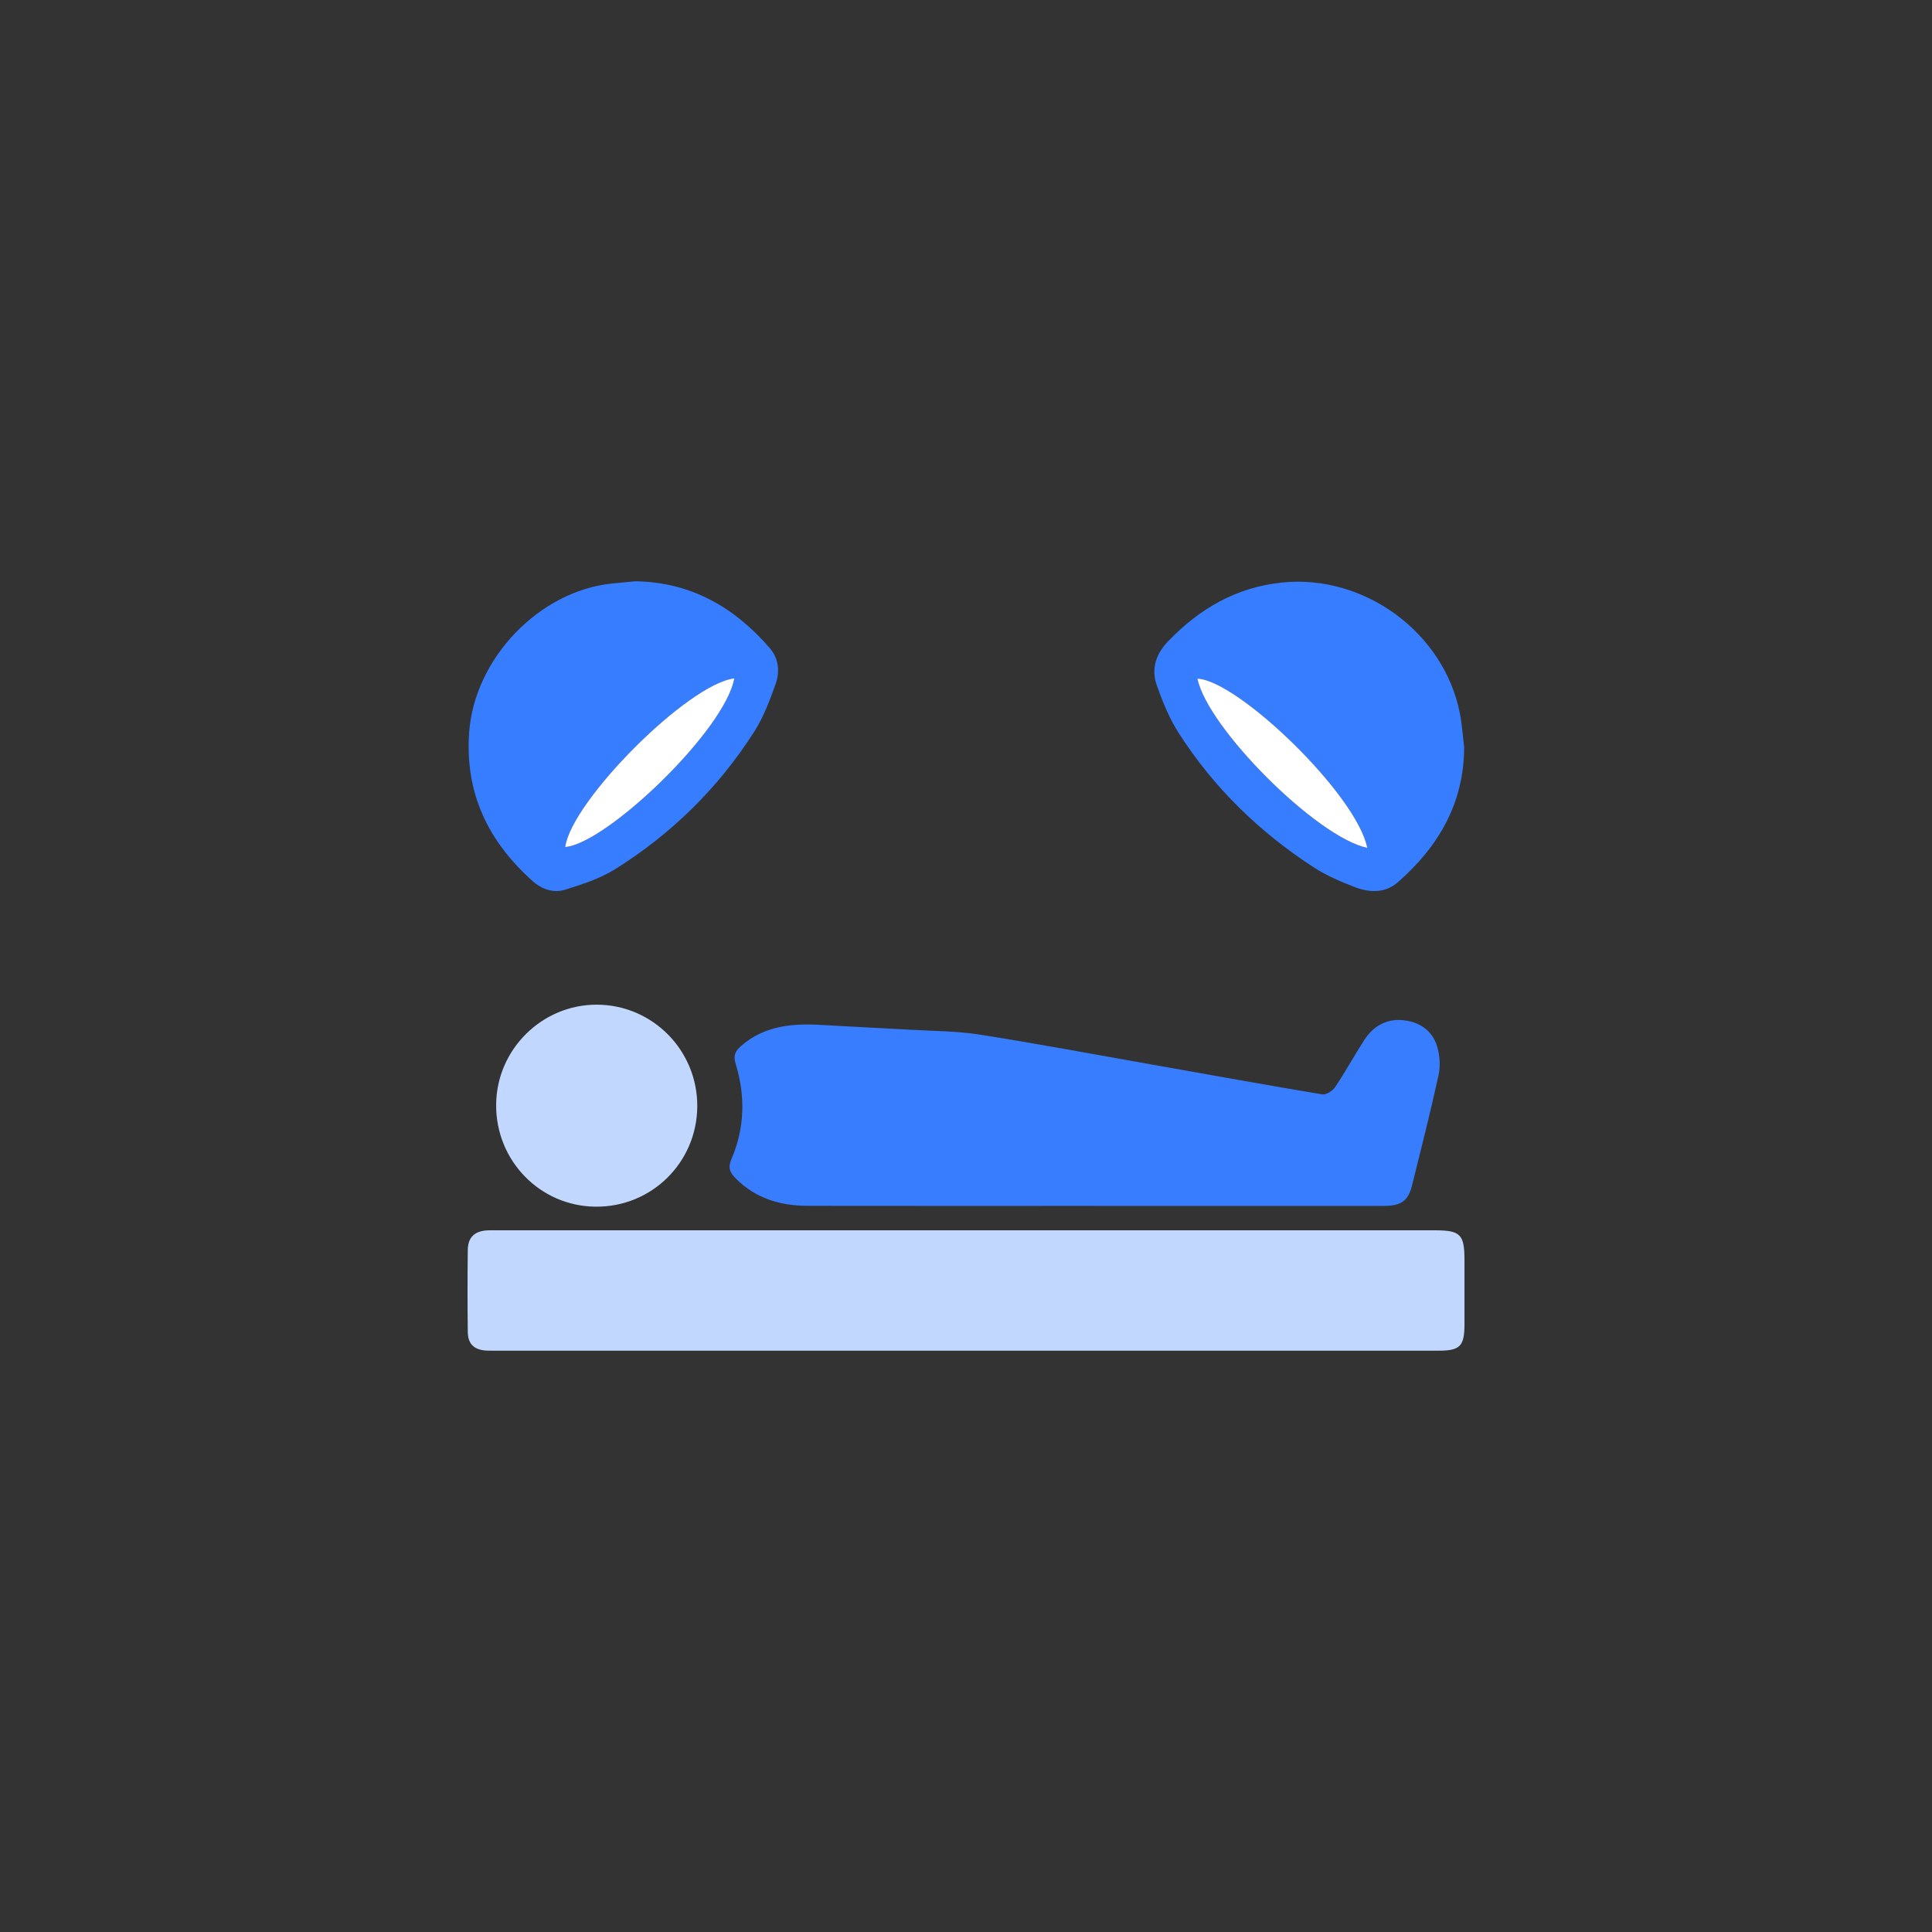
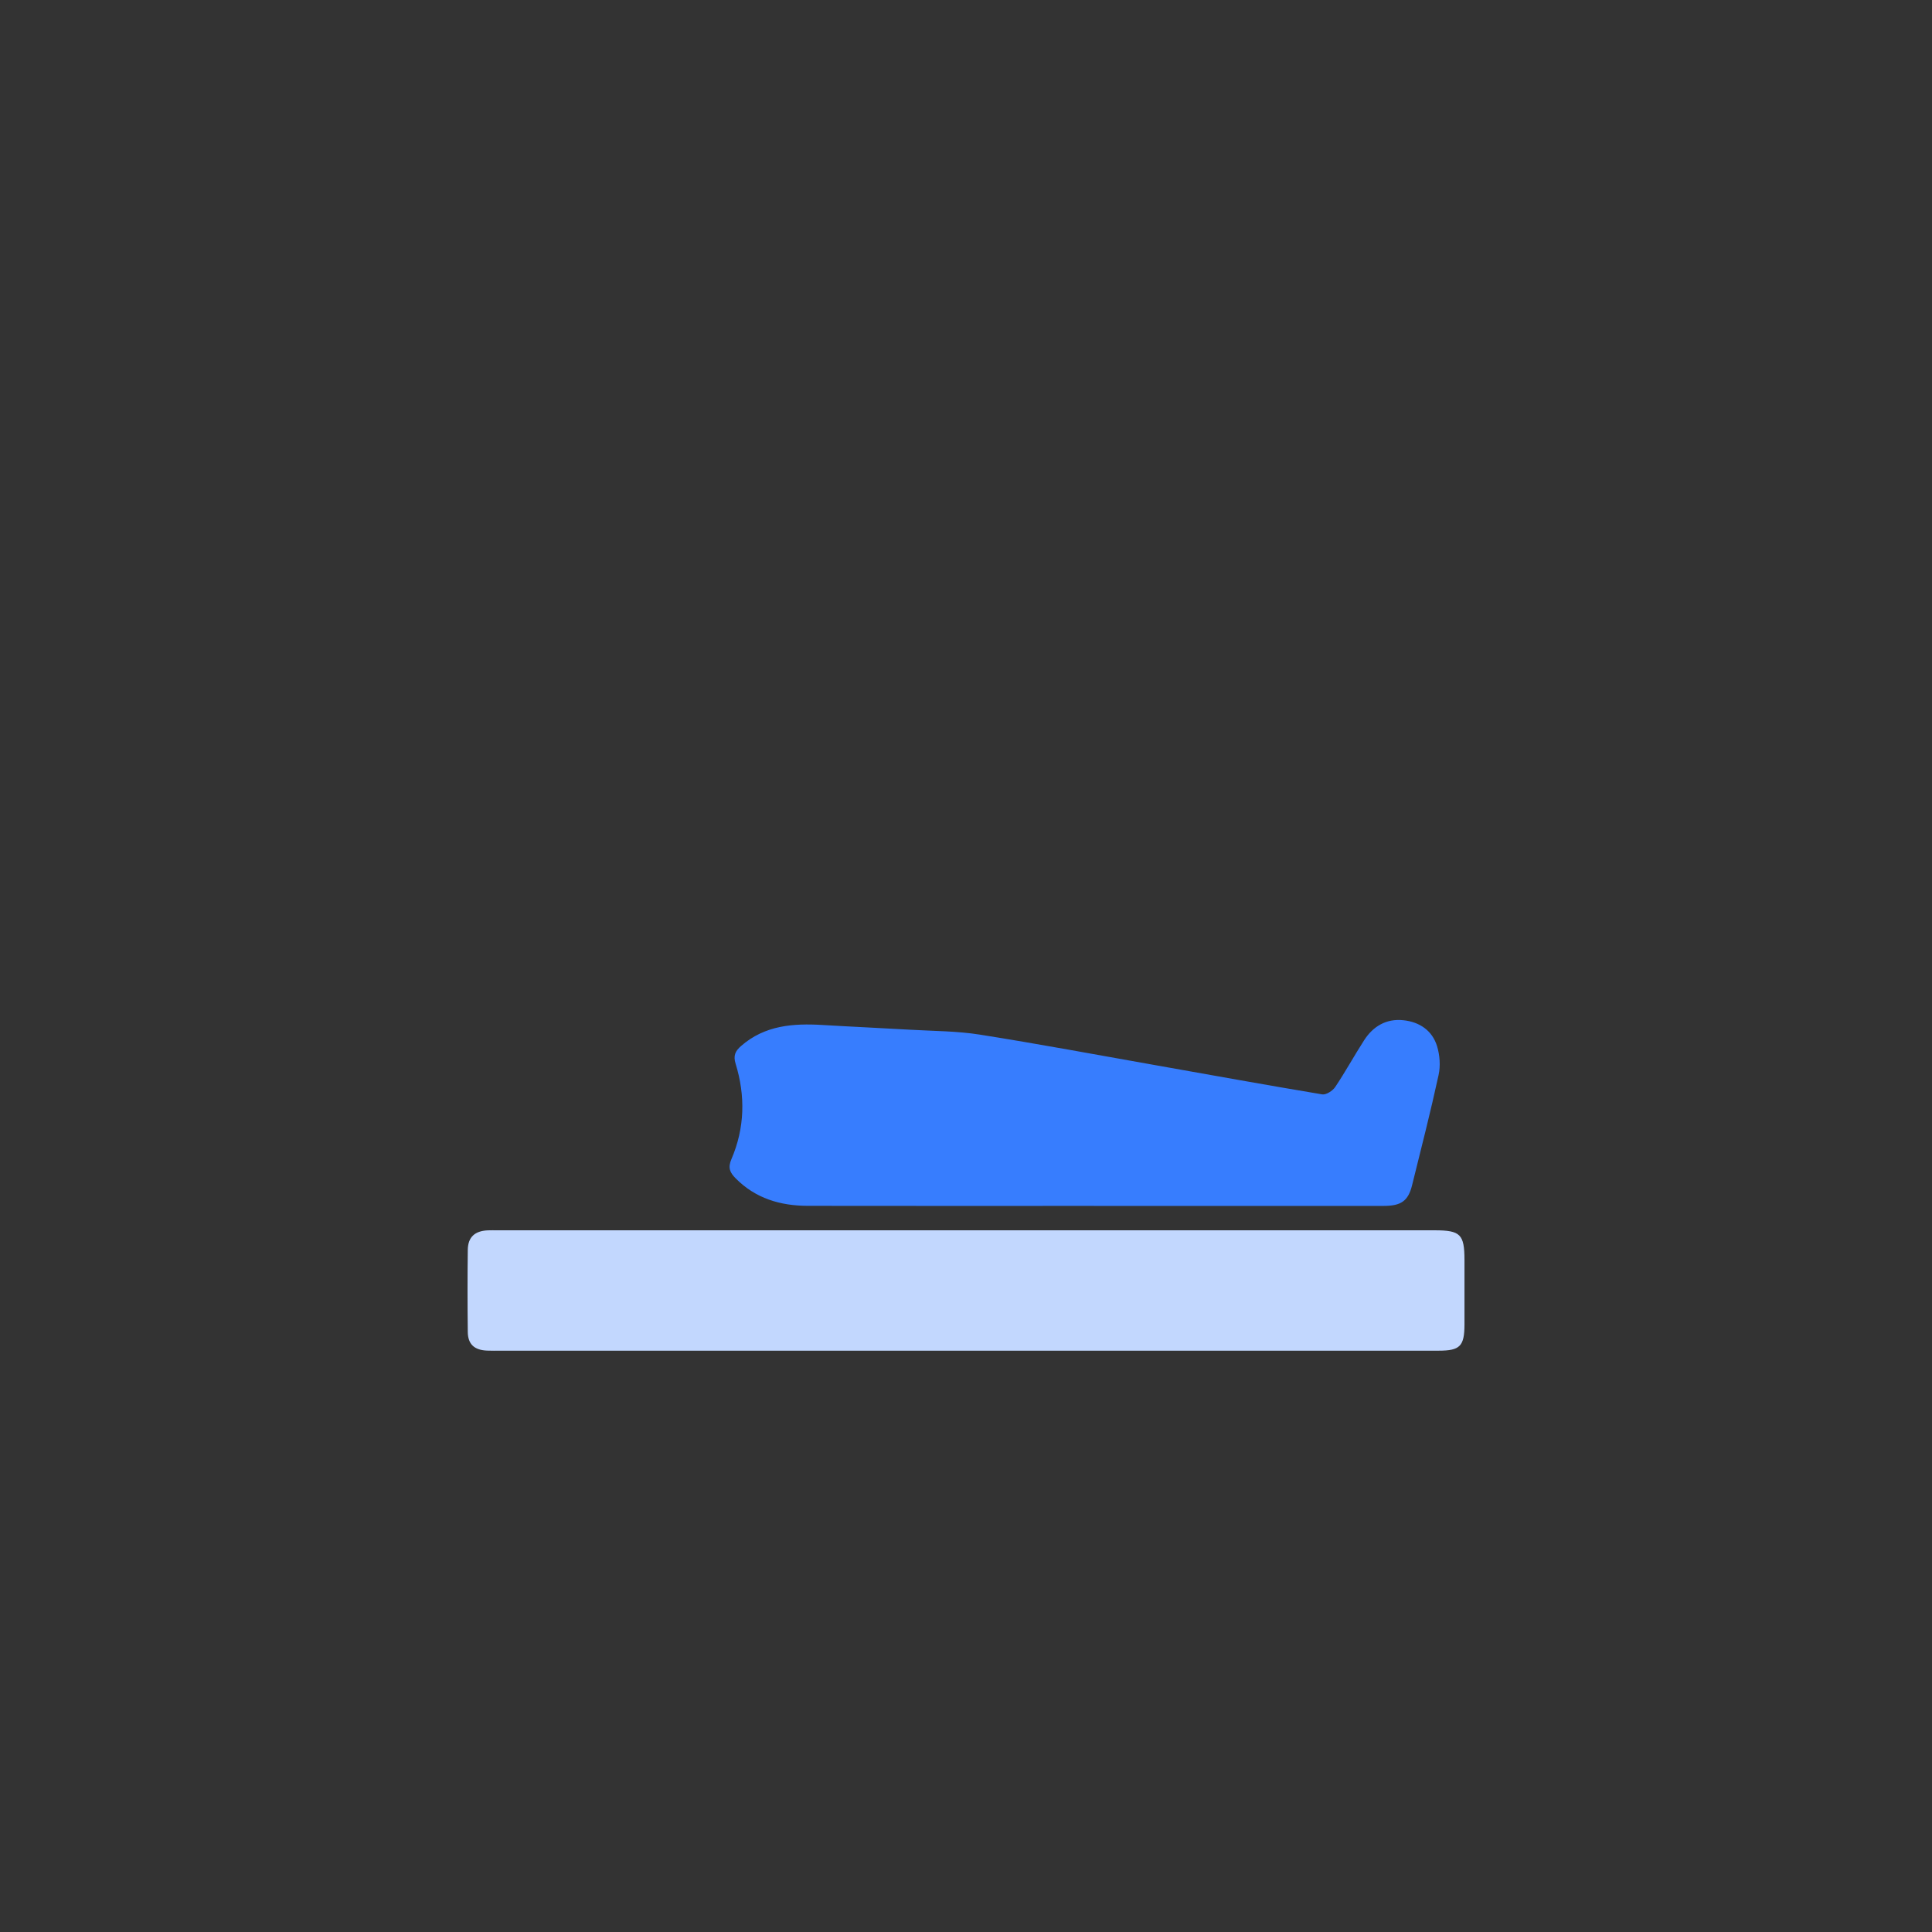
<svg xmlns="http://www.w3.org/2000/svg" id="Capa_1" viewBox="0 0 1080 1080">
  <rect x="0" y="0" width="1080" height="1080" fill="#333333" stroke="none" />
  <defs>
    <style>
      .cls-1 {
        fill: #377dff;
      }

      .cls-2 {
        fill: #fff;
      }

      .cls-3 {
        fill: #377dfe;
      }

      .cls-4 {
        fill: #c2d7fe;
      }
    </style>
  </defs>
  <path class="cls-4" d="M539.62,755.05c-86.62,0-173.23,0-259.85,0-2.51,0-5.02.06-7.52-.05-7.09-.31-10.68-3.53-10.76-10.45-.18-15.27-.19-30.54,0-45.81.09-7.19,3.91-10.64,11.19-10.97,1.82-.08,3.65-.02,5.47-.02,174.6,0,349.2,0,523.81,0,14.42,0,16.67,2.22,16.69,16.55.01,12.08.03,24.16,0,36.24-.04,11.97-2.52,14.5-14.38,14.5-80.69.02-161.38.01-242.07.01-7.52,0-15.04,0-22.57,0Z" />
  <path class="cls-3" d="M611.48,674.1c-53.32,0-106.63.06-159.95-.03-15.32-.03-29.19-4.12-40.33-15.4-3.19-3.22-4.4-5.88-2.34-10.68,7.47-17.37,7.9-35.37,2.35-53.36-1.4-4.55-.19-7.09,3.09-9.95,13.3-11.59,29.15-12.69,45.65-11.7,16.34.98,32.7,1.7,49.05,2.65,12.93.75,26,.71,38.74,2.73,32.76,5.18,65.37,11.29,98.04,17.06,31.1,5.5,62.18,11.15,93.33,16.34,2.19.37,5.84-1.99,7.27-4.11,5.7-8.5,10.62-17.52,16.16-26.13,5.06-7.86,12.44-12.2,21.91-11.21,9.04.94,16.19,5.71,18.89,14.56,1.53,5,1.95,10.96.84,16.05-4.5,20.65-9.73,41.15-14.83,61.67-2.18,8.77-6.12,11.52-15.89,11.52-54,.02-108,0-162,0Z" />
-   <path class="cls-1" d="M355.06,324.94c31.1.43,55.43,14.45,75.26,37.37,5.03,5.82,5.68,13.21,3.26,20.04-3.24,9.14-6.75,18.48-11.93,26.6-20.12,31.55-46.34,57.32-78.07,77.09-8.32,5.18-18.1,8.29-27.55,11.28-6.57,2.07-13.1-.13-18.36-4.84-24.84-22.24-37.93-49.27-35.38-83.37,3.06-40.97,38.98-78.72,79.87-82.93,4.3-.44,8.6-.82,12.91-1.23ZM315.97,473.49c22.98-1.84,89.35-65.24,94.5-94.28-26.05,3.19-91.11,68.67-94.5,94.28Z" />
-   <path class="cls-1" d="M818.47,417.71c-.08,31.28-14.31,55.51-37.04,75.46-7.08,6.21-15.75,5.87-23.9,2.78-8.03-3.04-16.11-6.51-23.27-11.17-30.33-19.73-55.86-44.56-75.4-75.09-5.2-8.12-8.95-17.35-12.17-26.49-3.26-9.25-.7-17.45,6.45-24.86,17.53-18.16,37.83-30,63.42-32.69,45.83-4.82,90.61,27.73,99.52,73.14,1.22,6.22,1.62,12.61,2.4,18.92ZM764.32,473.97c-5.98-29.97-72.45-93.7-94.93-94.6,5.46,27.38,66.75,88.76,94.93,94.6Z" />
-   <path class="cls-4" d="M389.78,618.5c-.2,31.32-25.49,56.29-56.76,56.04-31.13-.24-55.95-25.72-55.67-57.13.28-30.83,25.67-55.93,56.42-55.79,31.1.14,56.21,25.65,56.01,56.88Z" />
-   <path class="cls-2" d="M315.97,473.49c3.39-25.61,68.45-91.09,94.5-94.28-5.15,29.04-71.52,92.44-94.5,94.28Z" />
-   <path class="cls-2" d="M764.32,473.97c-28.18-5.84-89.47-67.22-94.93-94.6,22.48.9,88.95,64.63,94.93,94.6Z" />
</svg>